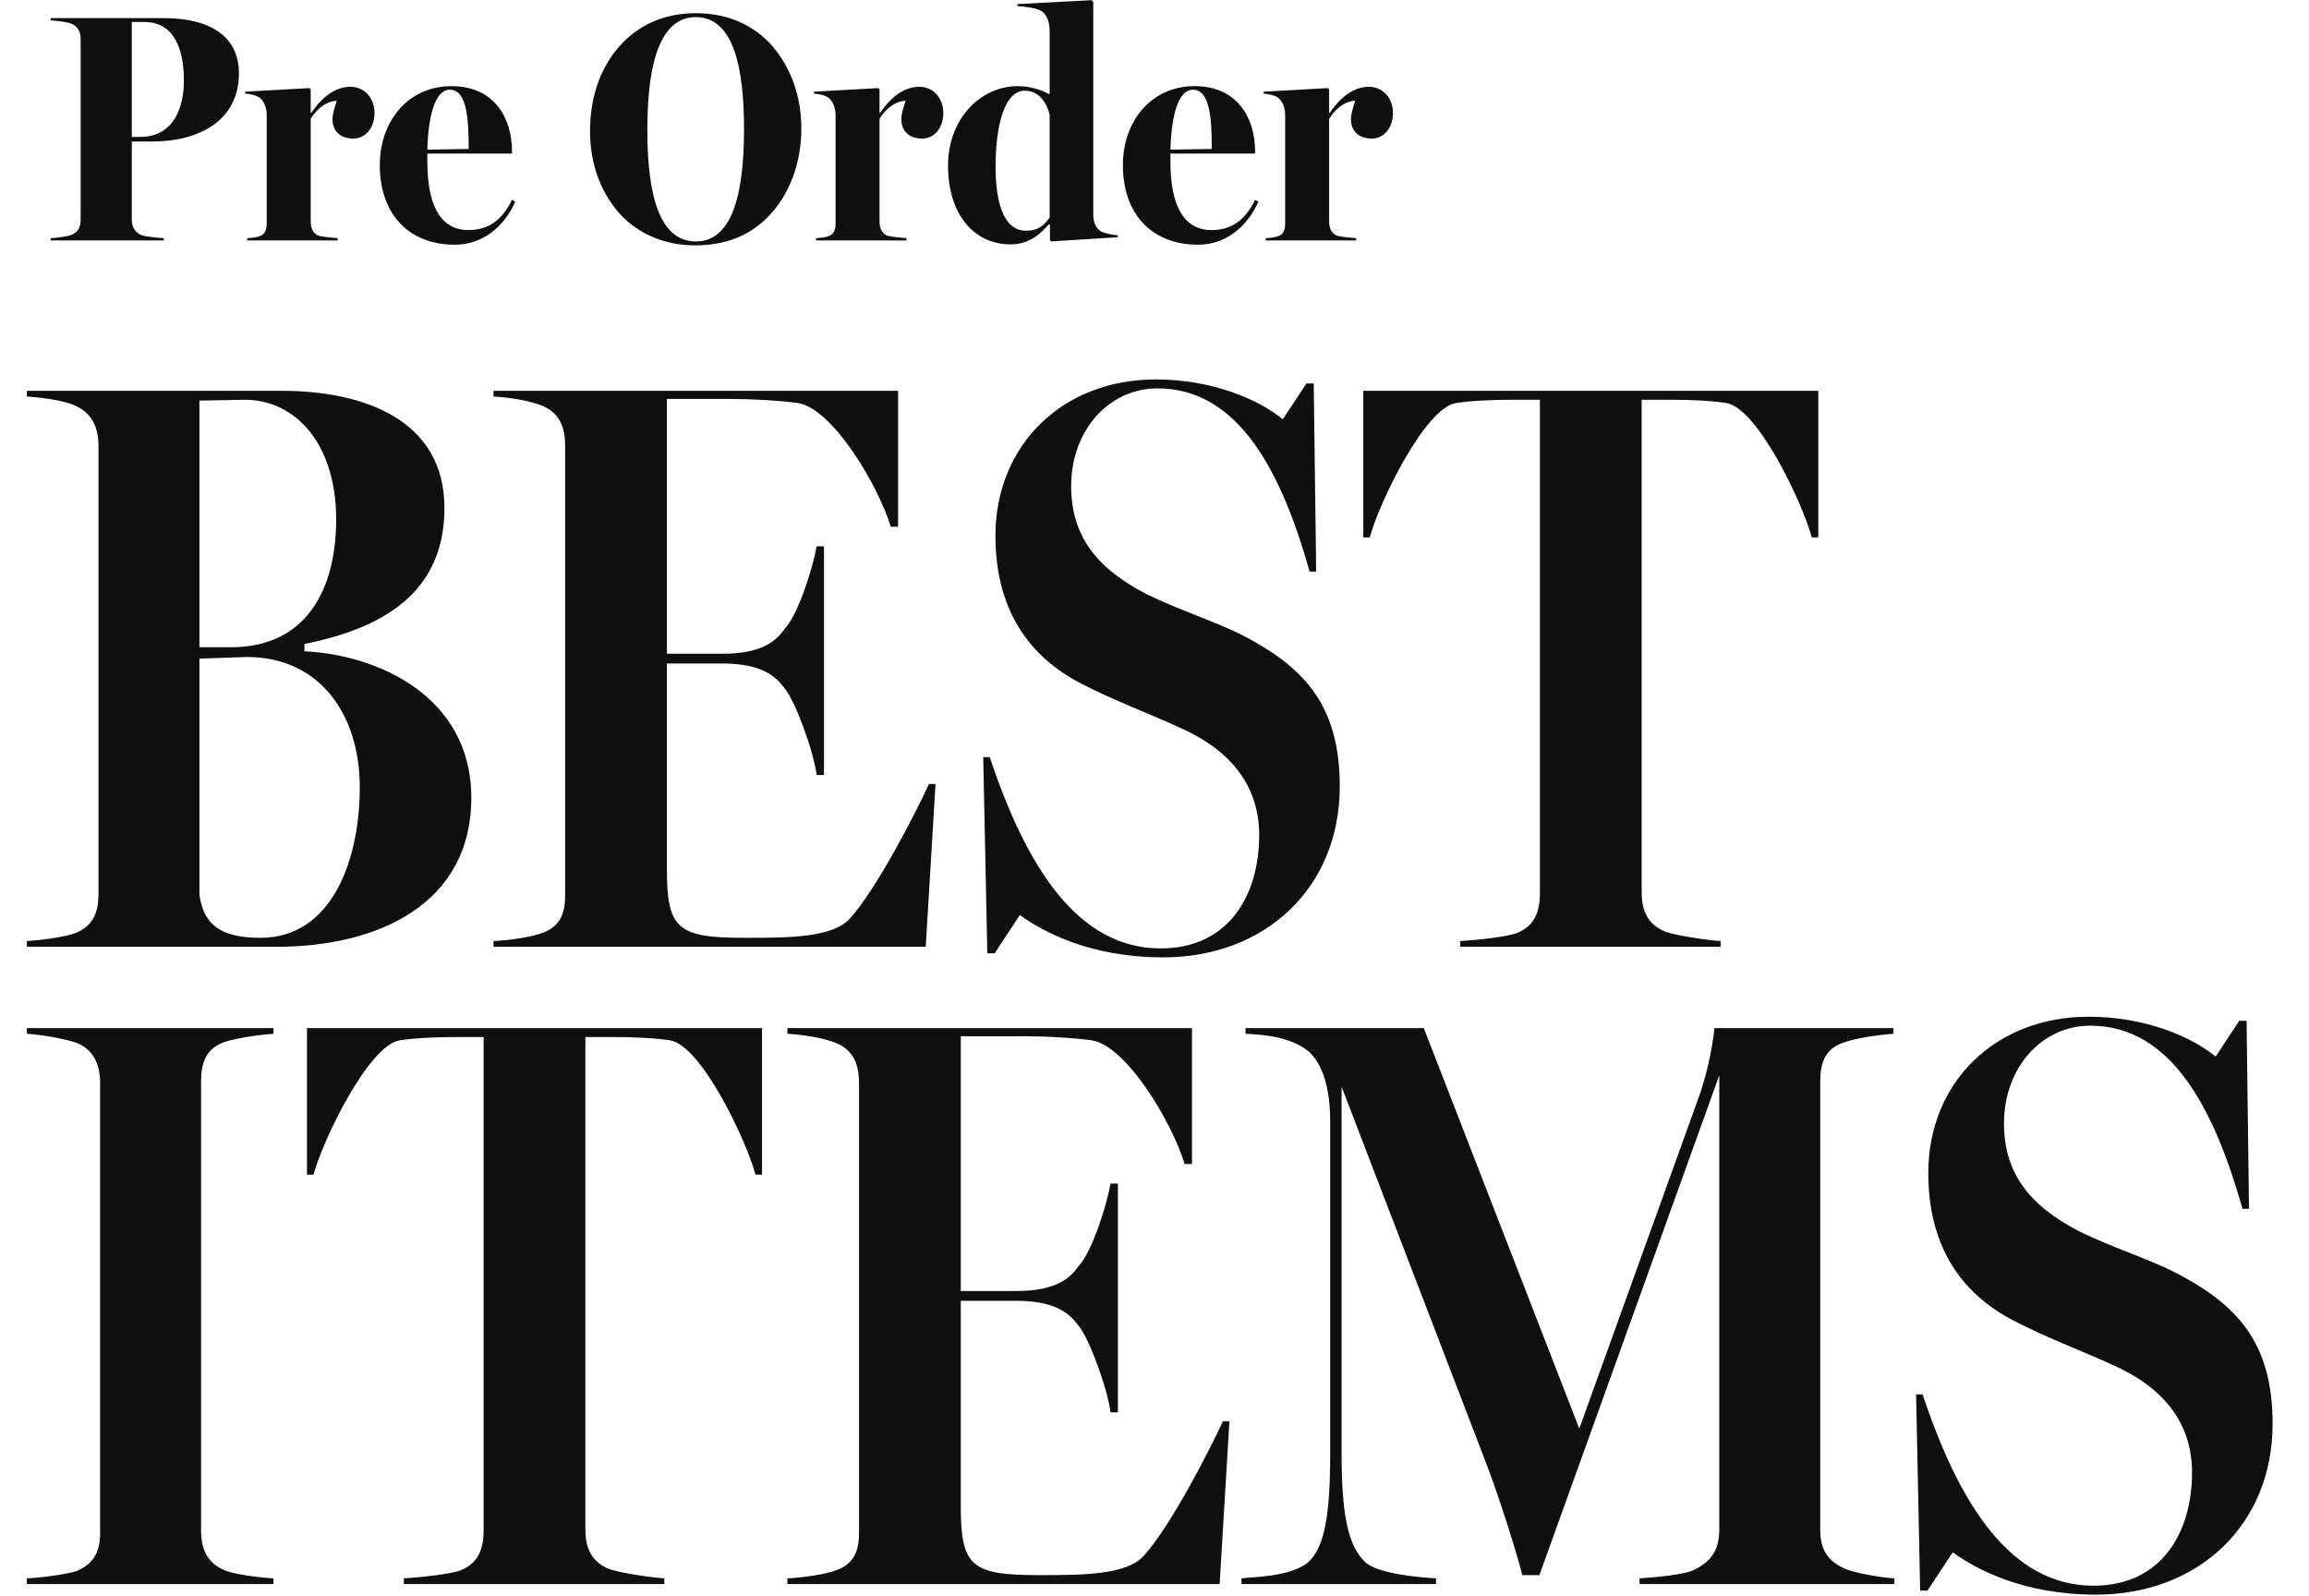
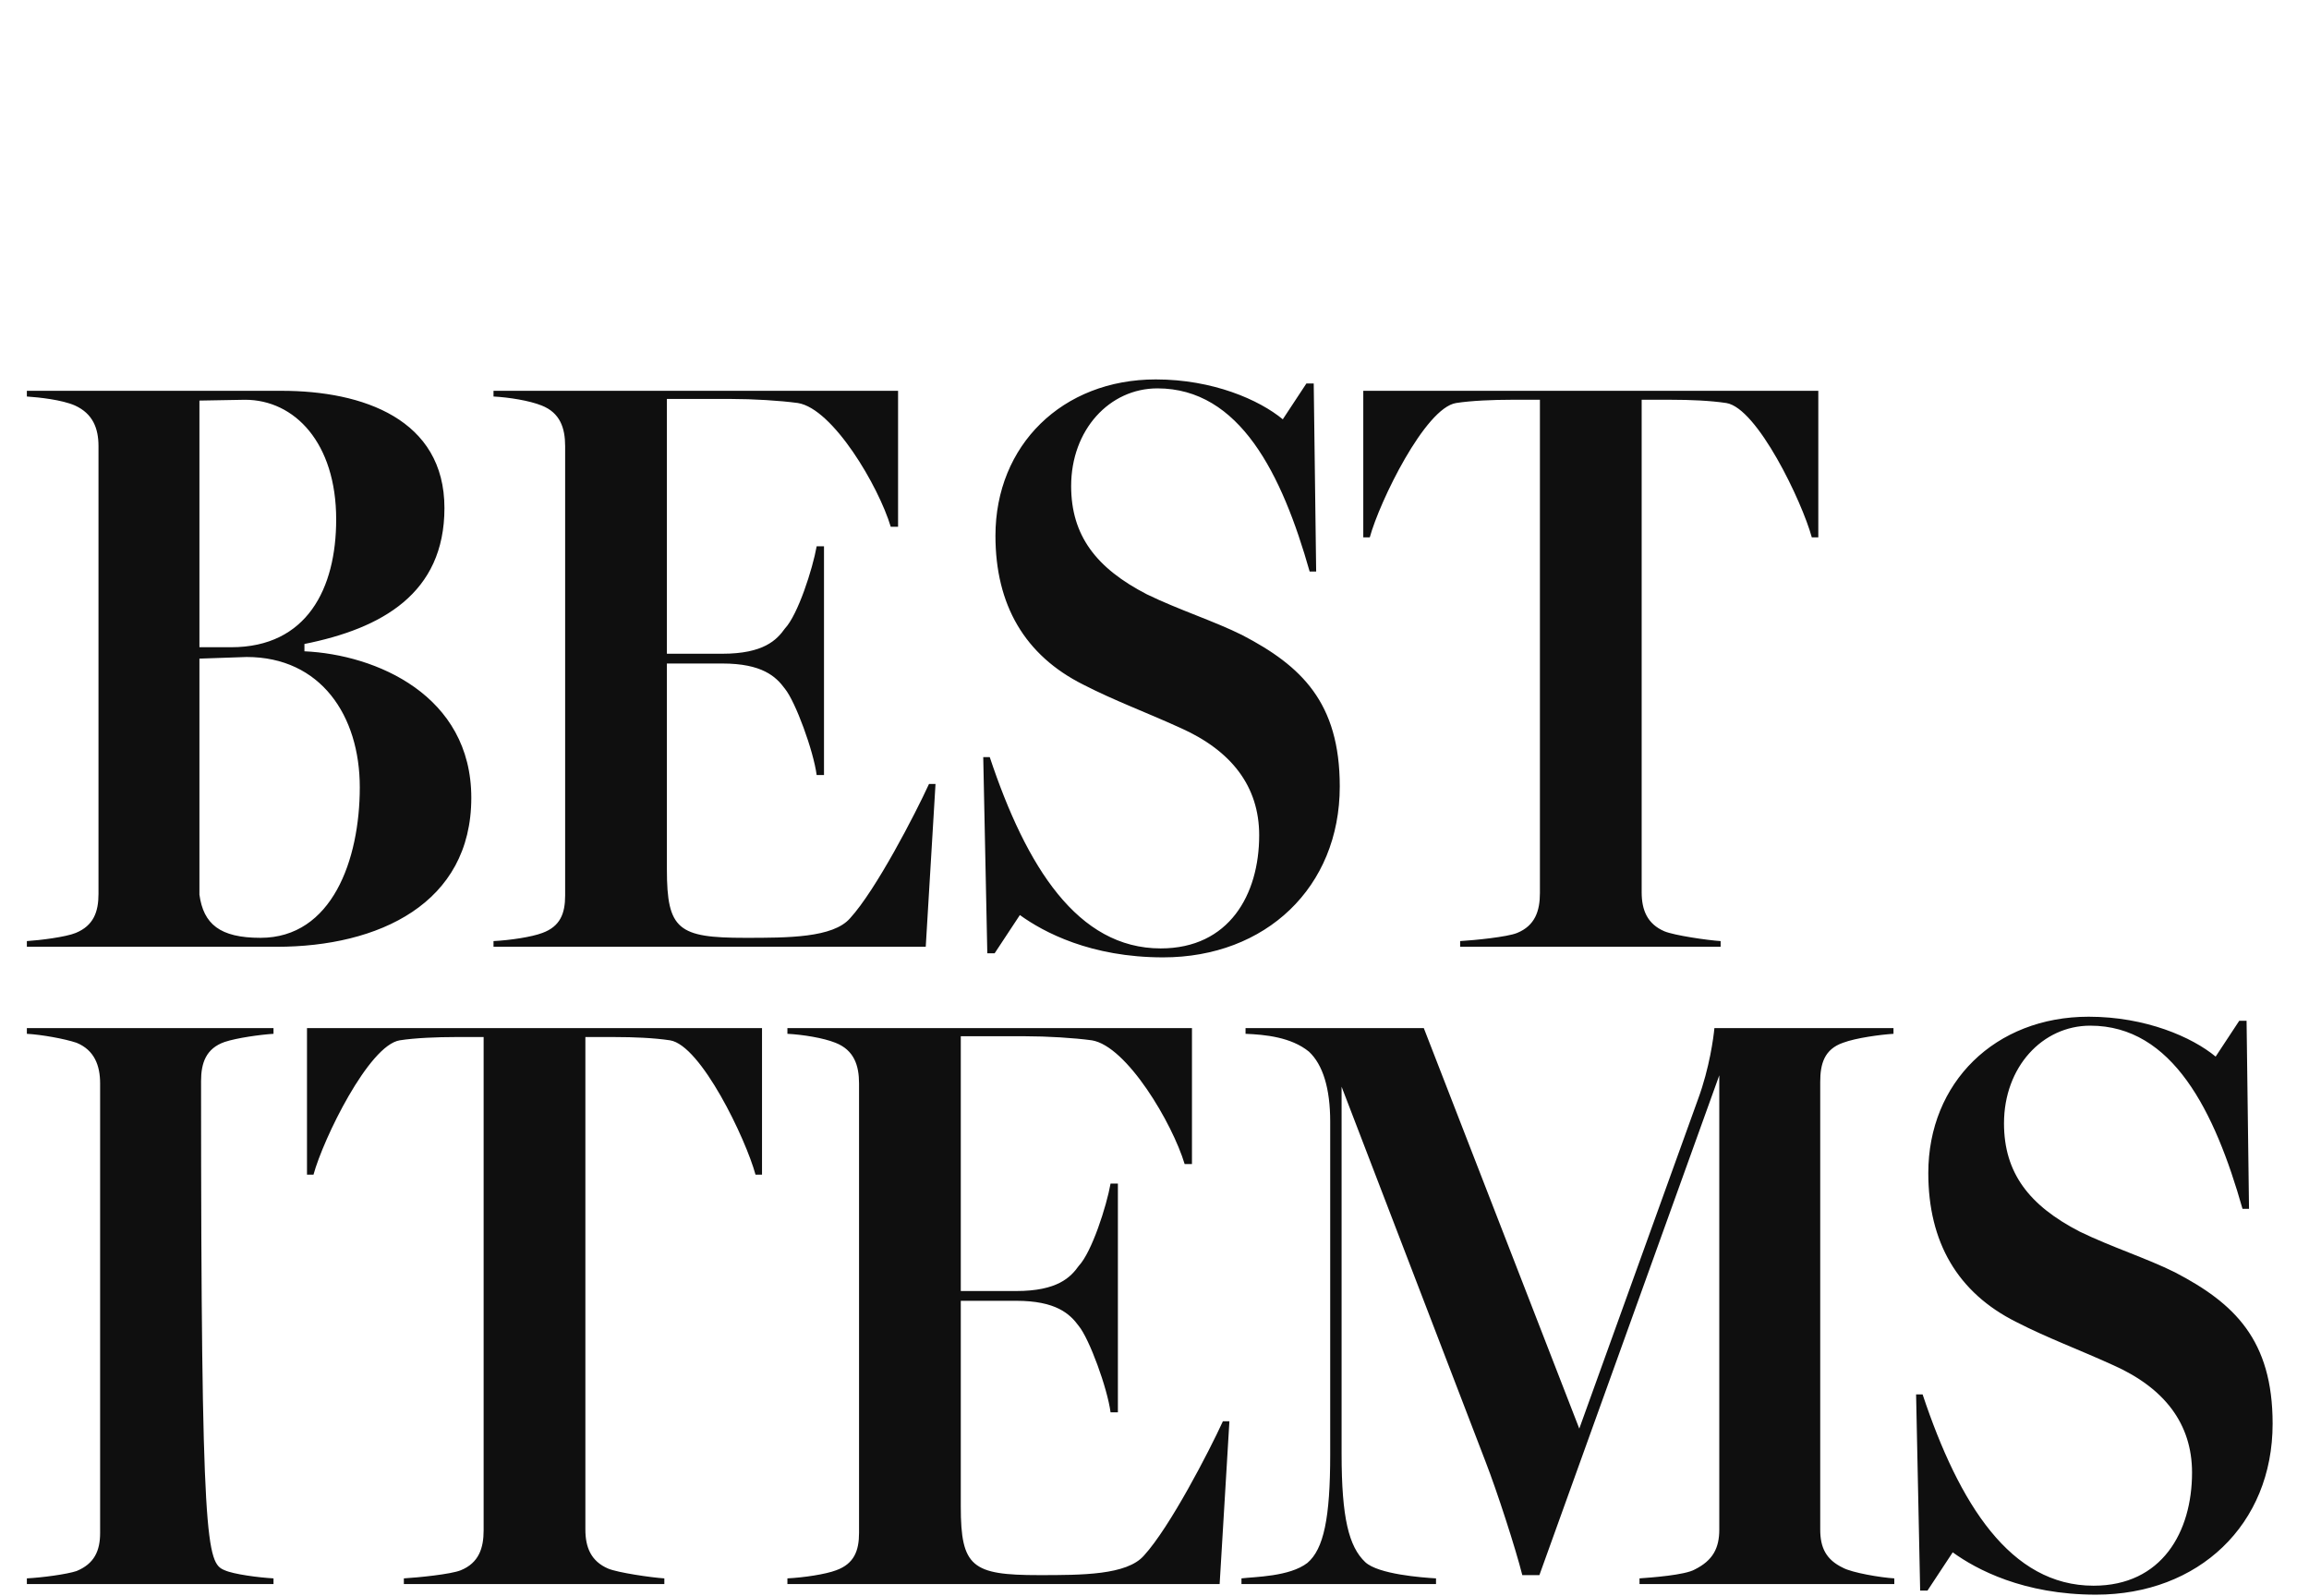
<svg xmlns="http://www.w3.org/2000/svg" width="1000" height="691" viewBox="0 0 1000 691" fill="none">
-   <path d="M21.966 103.159C24.222 103.018 29.298 102.454 30.849 101.749C34.093 100.48 34.939 98.083 34.939 94.981V17.282C34.939 14.18 34.093 11.501 30.849 10.232C28.452 9.386 24.222 8.963 21.966 8.822V7.835H70.756C91.485 7.835 103.471 16.013 103.471 31.807C103.471 52.395 85.986 61.279 65.962 61.279H57.078V94.84C57.078 97.942 58.065 100.339 61.026 101.749C62.718 102.454 67.09 102.877 70.897 103.159V104.146H21.966V103.159ZM60.603 59.304C75.41 59.304 79.64 46.331 79.64 34.909C79.64 21.372 75.551 9.527 62.436 9.527H57.078V59.304H60.603ZM107.053 103.159C109.027 103.018 110.719 102.877 112.411 102.313C114.808 101.467 115.513 99.634 115.513 96.532V49.998C115.513 46.613 114.385 43.934 112.552 42.383C111.001 41.255 108.322 40.691 106.207 40.55V39.703L133.986 38.152L134.55 38.716V48.869H134.832C139.909 41.396 145.69 37.588 151.754 37.588C157.676 37.588 162.189 42.242 162.189 49.01C162.189 55.074 158.522 60.009 153.023 60.009C147.664 60.009 143.998 57.048 143.998 51.549C143.998 49.151 145.267 45.485 145.831 43.652C140.191 43.793 135.819 49.151 134.55 51.549V95.827C134.55 98.929 135.678 100.903 137.511 101.89C139.486 102.736 144.139 102.877 146.254 103.159V104.146H107.053V103.159ZM197.061 105.98C176.614 105.98 164.487 92.301 164.487 71.572C164.487 51.972 177.178 37.306 195.51 37.306C214.123 37.306 221.738 51.126 221.738 65.509V66.496H185.075V70.021C185.075 87.507 190.01 99.634 202.842 99.634C210.88 99.634 217.226 95.968 221.738 86.52L223.148 87.366C218.495 97.942 209.188 105.98 197.061 105.98ZM202.983 64.522C202.983 52.254 202.419 38.857 194.805 38.857C188.6 38.857 185.498 49.574 185.075 64.804L202.983 64.522ZM300.941 106.262C288.25 106.262 277.11 101.608 269.072 93.288C260.893 84.546 255.535 72.136 255.535 56.766C255.535 40.409 261.034 27.435 269.636 18.552C277.815 10.091 288.673 5.719 301.364 5.719C313.773 5.719 324.772 9.809 333.233 18.552C341.271 27.153 347.052 39.844 347.052 55.638C347.052 70.867 341.835 84.405 332.81 93.712C324.913 101.89 314.478 106.262 300.941 106.262ZM301.364 104.569C316.593 104.569 322.234 85.392 322.234 55.92C322.234 28.986 317.581 7.412 301.364 7.412C287.122 7.412 280.353 24.333 280.353 56.202C280.353 85.11 285.853 104.569 301.364 104.569ZM353.412 103.159C355.386 103.018 357.079 102.877 358.771 102.313C361.168 101.467 361.873 99.634 361.873 96.532V49.998C361.873 46.613 360.745 43.934 358.912 42.383C357.361 41.255 354.681 40.691 352.566 40.55V39.703L380.346 38.152L380.91 38.716V48.869H381.192C386.268 41.396 392.05 37.588 398.113 37.588C404.036 37.588 408.548 42.242 408.548 49.01C408.548 55.074 404.882 60.009 399.382 60.009C394.024 60.009 390.358 57.048 390.358 51.549C390.358 49.151 391.627 45.485 392.191 43.652C386.55 43.793 382.179 49.151 380.91 51.549V95.827C380.91 98.929 382.038 100.903 383.871 101.89C385.845 102.736 390.499 102.877 392.614 103.159V104.146H353.412V103.159ZM437.662 105.839C422.291 105.839 410.587 93.429 410.587 71.713C410.587 51.408 424.689 37.306 440.764 37.306C447.815 37.306 452.468 39.844 454.583 40.832V12.77C454.442 9.386 453.314 6.424 451.34 5.014C449.225 3.463 444.007 2.899 440.623 2.617V1.771L472.774 0.079L473.479 0.784V93.147C473.479 96.25 474.607 98.647 476.581 100.057C478.133 101.044 481.799 101.749 484.055 101.89V102.736L455.147 104.569L454.724 103.864V97.378L454.16 97.237C450.494 101.467 445.559 105.839 437.662 105.839ZM444.43 99.916C449.225 99.916 451.763 98.083 454.583 94.275V49.574C453.455 45.203 450.494 39.281 443.725 39.281C435.406 39.281 431.175 53.382 431.175 72.136C431.175 86.097 433.996 99.916 444.43 99.916ZM518.884 105.98C498.437 105.98 486.31 92.301 486.31 71.572C486.31 51.972 499.001 37.306 517.333 37.306C535.947 37.306 543.561 51.126 543.561 65.509V66.496H506.898V70.021C506.898 87.507 511.834 99.634 524.666 99.634C532.703 99.634 539.049 95.968 543.561 86.52L544.972 87.366C540.318 97.942 531.011 105.98 518.884 105.98ZM524.807 64.522C524.807 52.254 524.243 38.857 516.628 38.857C510.423 38.857 507.321 49.574 506.898 64.804L524.807 64.522ZM548.131 103.159C550.105 103.018 551.797 102.877 553.49 102.313C555.887 101.467 556.592 99.634 556.592 96.532V49.998C556.592 46.613 555.464 43.934 553.631 42.383C552.079 41.255 549.4 40.691 547.285 40.55V39.703L575.065 38.152L575.629 38.716V48.869H575.911C580.987 41.396 586.769 37.588 592.832 37.588C598.755 37.588 603.267 42.242 603.267 49.01C603.267 55.074 599.601 60.009 594.101 60.009C588.743 60.009 585.077 57.048 585.077 51.549C585.077 49.151 586.346 45.485 586.91 43.652C581.269 43.793 576.898 49.151 575.629 51.549V95.827C575.629 98.929 576.757 100.903 578.59 101.89C580.564 102.736 585.218 102.877 587.333 103.159V104.146H548.131V103.159Z" fill="#0F0F0F" />
-   <path d="M11.634 407.567C17.274 407.215 28.555 405.804 32.785 404.042C40.541 400.869 42.656 394.876 42.656 387.12V193.227C42.656 185.472 40.189 179.126 32.433 175.601C26.793 173.133 16.922 172.076 11.634 171.723V169.255H121.976C157.229 169.255 192.483 181.594 192.483 220.02C192.483 257.036 165.338 272.195 131.847 278.893V282.066C162.87 283.476 204.116 301.102 204.116 345.521C204.116 391.351 163.928 410.035 119.861 410.035H11.634V407.567ZM112.81 406.157C143.833 406.157 155.819 372.314 155.819 340.939C155.819 309.916 138.898 284.533 106.817 284.533L86.37 285.238V387.473C88.133 400.164 95.184 406.157 112.81 406.157ZM100.119 280.303C132.905 280.303 145.596 254.921 145.596 224.955C145.596 191.817 127.617 173.133 106.112 173.133L86.37 173.486V280.303H100.119ZM213.734 407.567C220.784 407.215 230.303 405.804 234.886 404.042C242.641 401.222 244.757 395.581 244.757 387.825V193.227C244.757 185.472 242.641 178.774 234.533 175.601C229.245 173.486 220.432 172.076 213.734 171.723V169.255H388.942V228.128H385.769C380.482 210.502 360.74 177.011 345.581 174.543C337.825 173.486 326.192 172.781 316.673 172.781H288.823V283.123H312.795C330.774 283.123 336.415 277.13 339.94 272.195C345.581 266.202 351.926 246.46 353.689 236.589H356.862V335.651H353.689C352.279 325.075 344.523 303.923 339.94 298.282C336.062 292.994 330.069 287.354 312.795 287.354H288.823V376.544C288.823 402.632 293.759 406.157 322.666 406.157C341.35 406.157 360.74 406.157 368.143 397.696C379.424 385.358 396.345 352.572 402.339 339.528H405.159L400.928 410.035H213.734V407.567ZM503.738 414.618C472.363 414.618 451.916 403.689 441.693 396.286L430.764 412.855H427.591L425.829 327.895H428.649C444.513 375.487 466.722 410.74 502.681 410.74C532.293 410.74 545.337 387.473 545.337 361.738C545.337 340.586 533.351 325.075 511.142 315.204C495.63 308.153 482.939 303.57 469.19 296.519C443.808 283.828 431.117 261.971 431.117 232.006C431.117 192.875 460.024 164.32 500.566 164.32C525.243 164.32 545.337 173.133 555.561 181.594L565.784 166.082H568.957L570.014 247.517H567.194C555.208 205.214 536.876 168.198 501.271 168.198C480.471 168.198 463.902 186.177 463.902 210.502C463.902 232.006 474.831 246.107 496.688 257.388C510.436 264.086 525.948 269.022 537.934 275.015C563.669 288.411 580.238 304.275 580.238 340.586C580.238 384.3 548.157 414.618 503.738 414.618ZM632.371 407.567C638.364 407.215 652.818 405.804 657.049 404.042C664.804 400.869 666.919 394.523 666.919 386.768V173.133H654.228C647.178 173.133 637.307 173.486 630.609 174.543C617.212 176.658 597.471 217.2 593.24 232.711H590.42V169.255H787.486V232.711H784.665C780.435 217.2 761.046 176.658 747.649 174.543C740.599 173.486 731.785 173.133 724.03 173.133H710.986V386.415C710.986 394.171 713.454 400.164 720.857 403.337C725.087 405.099 739.541 407.215 745.182 407.567V410.035H632.371V407.567ZM11.634 683.567C18.332 683.215 28.908 681.804 33.138 680.394C40.894 677.222 43.361 671.581 43.361 663.825V469.227C43.361 461.472 40.894 454.774 33.138 451.601C27.85 449.838 17.979 448.076 11.634 447.723V445.255H118.451V447.723C112.81 448.076 102.587 449.486 97.299 451.248C89.191 454.069 87.076 460.414 87.076 468.17V662.768C87.076 670.523 89.543 676.869 97.299 680.042C101.177 681.804 112.105 683.215 118.451 683.567V686.035H11.634V683.567ZM174.906 683.567C180.899 683.215 195.352 681.804 199.583 680.042C207.339 676.869 209.454 670.523 209.454 662.768V449.133H196.763C189.712 449.133 179.841 449.486 173.143 450.543C159.747 452.658 140.005 493.2 135.775 508.711H132.954V445.255H330.02V508.711H327.2C322.969 493.2 303.58 452.658 290.184 450.543C283.133 449.486 274.32 449.133 266.564 449.133H253.52V662.415C253.52 670.171 255.988 676.164 263.391 679.337C267.622 681.099 282.075 683.215 287.716 683.567V686.035H174.906V683.567ZM341.017 683.567C348.068 683.215 357.586 681.804 362.169 680.042C369.925 677.222 372.04 671.581 372.04 663.825V469.227C372.04 461.472 369.925 454.774 361.817 451.601C356.529 449.486 347.715 448.076 341.017 447.723V445.255H516.226V504.128H513.053C507.765 486.502 488.023 453.011 472.864 450.543C465.109 449.486 453.475 448.781 443.957 448.781H416.107V559.123H440.079C458.058 559.123 463.698 553.13 467.224 548.195C472.864 542.202 479.21 522.46 480.972 512.589H484.145V611.651H480.972C479.562 601.075 471.807 579.923 467.224 574.282C463.346 568.994 457.353 563.354 440.079 563.354H416.107V652.544C416.107 678.632 421.042 682.157 449.95 682.157C468.634 682.157 488.023 682.157 495.426 673.696C506.707 661.358 523.629 628.572 529.622 615.528H532.442L528.212 686.035H341.017V683.567ZM537.667 683.567C543.307 682.862 558.466 682.862 566.222 676.869C573.273 670.876 576.093 657.48 576.093 629.982V485.797C576.093 471.343 572.92 461.119 566.927 455.479C559.171 449.133 547.89 448.076 539.429 447.723V445.255H616.634L683.968 618.701L735.437 475.926C740.373 462.529 742.136 449.133 742.488 445.255H820.045V447.723C814.405 448.076 803.829 449.486 798.188 451.601C790.08 454.421 788.317 460.767 788.317 468.522V662.415C788.317 670.171 790.785 675.459 798.188 678.984C802.066 681.099 814.405 683.215 820.398 683.567V686.035H710.055V683.567C714.991 683.215 729.797 682.157 734.027 679.689C741.783 675.811 744.603 670.523 744.603 662.415V465.702L666.694 682.157H659.29C656.47 670.876 648.362 645.846 643.426 633.155L581.028 470.638V629.63C581.028 657.48 584.201 669.818 591.252 676.516C596.892 681.804 615.929 683.215 621.922 683.567V686.035H537.667V683.567ZM907.746 690.618C876.371 690.618 855.924 679.689 845.7 672.286L834.772 688.855H831.599L829.836 603.895H832.657C848.52 651.487 870.73 686.74 906.688 686.74C936.301 686.74 949.345 663.473 949.345 637.738C949.345 616.586 937.359 601.075 915.149 591.204C899.638 584.153 886.946 579.57 873.198 572.519C847.815 559.828 835.124 537.971 835.124 508.006C835.124 468.875 864.032 440.32 904.573 440.32C929.25 440.32 949.345 449.133 959.568 457.594L969.792 442.082H972.964L974.022 523.517H971.202C959.216 481.214 940.884 444.198 905.278 444.198C884.479 444.198 867.91 462.177 867.91 486.502C867.91 508.006 878.838 522.107 900.695 533.388C914.444 540.086 929.955 545.022 941.942 551.015C967.676 564.411 984.245 580.275 984.245 616.586C984.245 660.3 952.165 690.618 907.746 690.618Z" fill="#0F0F0F" />
+   <path d="M11.634 407.567C17.274 407.215 28.555 405.804 32.785 404.042C40.541 400.869 42.656 394.876 42.656 387.12V193.227C42.656 185.472 40.189 179.126 32.433 175.601C26.793 173.133 16.922 172.076 11.634 171.723V169.255H121.976C157.229 169.255 192.483 181.594 192.483 220.02C192.483 257.036 165.338 272.195 131.847 278.893V282.066C162.87 283.476 204.116 301.102 204.116 345.521C204.116 391.351 163.928 410.035 119.861 410.035H11.634V407.567ZM112.81 406.157C143.833 406.157 155.819 372.314 155.819 340.939C155.819 309.916 138.898 284.533 106.817 284.533L86.37 285.238V387.473C88.133 400.164 95.184 406.157 112.81 406.157ZM100.119 280.303C132.905 280.303 145.596 254.921 145.596 224.955C145.596 191.817 127.617 173.133 106.112 173.133L86.37 173.486V280.303H100.119ZM213.734 407.567C220.784 407.215 230.303 405.804 234.886 404.042C242.641 401.222 244.757 395.581 244.757 387.825V193.227C244.757 185.472 242.641 178.774 234.533 175.601C229.245 173.486 220.432 172.076 213.734 171.723V169.255H388.942V228.128H385.769C380.482 210.502 360.74 177.011 345.581 174.543C337.825 173.486 326.192 172.781 316.673 172.781H288.823V283.123H312.795C330.774 283.123 336.415 277.13 339.94 272.195C345.581 266.202 351.926 246.46 353.689 236.589H356.862V335.651H353.689C352.279 325.075 344.523 303.923 339.94 298.282C336.062 292.994 330.069 287.354 312.795 287.354H288.823V376.544C288.823 402.632 293.759 406.157 322.666 406.157C341.35 406.157 360.74 406.157 368.143 397.696C379.424 385.358 396.345 352.572 402.339 339.528H405.159L400.928 410.035H213.734V407.567ZM503.738 414.618C472.363 414.618 451.916 403.689 441.693 396.286L430.764 412.855H427.591L425.829 327.895H428.649C444.513 375.487 466.722 410.74 502.681 410.74C532.293 410.74 545.337 387.473 545.337 361.738C545.337 340.586 533.351 325.075 511.142 315.204C495.63 308.153 482.939 303.57 469.19 296.519C443.808 283.828 431.117 261.971 431.117 232.006C431.117 192.875 460.024 164.32 500.566 164.32C525.243 164.32 545.337 173.133 555.561 181.594L565.784 166.082H568.957L570.014 247.517H567.194C555.208 205.214 536.876 168.198 501.271 168.198C480.471 168.198 463.902 186.177 463.902 210.502C463.902 232.006 474.831 246.107 496.688 257.388C510.436 264.086 525.948 269.022 537.934 275.015C563.669 288.411 580.238 304.275 580.238 340.586C580.238 384.3 548.157 414.618 503.738 414.618ZM632.371 407.567C638.364 407.215 652.818 405.804 657.049 404.042C664.804 400.869 666.919 394.523 666.919 386.768V173.133H654.228C647.178 173.133 637.307 173.486 630.609 174.543C617.212 176.658 597.471 217.2 593.24 232.711H590.42V169.255H787.486V232.711H784.665C780.435 217.2 761.046 176.658 747.649 174.543C740.599 173.486 731.785 173.133 724.03 173.133H710.986V386.415C710.986 394.171 713.454 400.164 720.857 403.337C725.087 405.099 739.541 407.215 745.182 407.567V410.035H632.371V407.567ZM11.634 683.567C18.332 683.215 28.908 681.804 33.138 680.394C40.894 677.222 43.361 671.581 43.361 663.825V469.227C43.361 461.472 40.894 454.774 33.138 451.601C27.85 449.838 17.979 448.076 11.634 447.723V445.255H118.451V447.723C112.81 448.076 102.587 449.486 97.299 451.248C89.191 454.069 87.076 460.414 87.076 468.17C87.076 670.523 89.543 676.869 97.299 680.042C101.177 681.804 112.105 683.215 118.451 683.567V686.035H11.634V683.567ZM174.906 683.567C180.899 683.215 195.352 681.804 199.583 680.042C207.339 676.869 209.454 670.523 209.454 662.768V449.133H196.763C189.712 449.133 179.841 449.486 173.143 450.543C159.747 452.658 140.005 493.2 135.775 508.711H132.954V445.255H330.02V508.711H327.2C322.969 493.2 303.58 452.658 290.184 450.543C283.133 449.486 274.32 449.133 266.564 449.133H253.52V662.415C253.52 670.171 255.988 676.164 263.391 679.337C267.622 681.099 282.075 683.215 287.716 683.567V686.035H174.906V683.567ZM341.017 683.567C348.068 683.215 357.586 681.804 362.169 680.042C369.925 677.222 372.04 671.581 372.04 663.825V469.227C372.04 461.472 369.925 454.774 361.817 451.601C356.529 449.486 347.715 448.076 341.017 447.723V445.255H516.226V504.128H513.053C507.765 486.502 488.023 453.011 472.864 450.543C465.109 449.486 453.475 448.781 443.957 448.781H416.107V559.123H440.079C458.058 559.123 463.698 553.13 467.224 548.195C472.864 542.202 479.21 522.46 480.972 512.589H484.145V611.651H480.972C479.562 601.075 471.807 579.923 467.224 574.282C463.346 568.994 457.353 563.354 440.079 563.354H416.107V652.544C416.107 678.632 421.042 682.157 449.95 682.157C468.634 682.157 488.023 682.157 495.426 673.696C506.707 661.358 523.629 628.572 529.622 615.528H532.442L528.212 686.035H341.017V683.567ZM537.667 683.567C543.307 682.862 558.466 682.862 566.222 676.869C573.273 670.876 576.093 657.48 576.093 629.982V485.797C576.093 471.343 572.92 461.119 566.927 455.479C559.171 449.133 547.89 448.076 539.429 447.723V445.255H616.634L683.968 618.701L735.437 475.926C740.373 462.529 742.136 449.133 742.488 445.255H820.045V447.723C814.405 448.076 803.829 449.486 798.188 451.601C790.08 454.421 788.317 460.767 788.317 468.522V662.415C788.317 670.171 790.785 675.459 798.188 678.984C802.066 681.099 814.405 683.215 820.398 683.567V686.035H710.055V683.567C714.991 683.215 729.797 682.157 734.027 679.689C741.783 675.811 744.603 670.523 744.603 662.415V465.702L666.694 682.157H659.29C656.47 670.876 648.362 645.846 643.426 633.155L581.028 470.638V629.63C581.028 657.48 584.201 669.818 591.252 676.516C596.892 681.804 615.929 683.215 621.922 683.567V686.035H537.667V683.567ZM907.746 690.618C876.371 690.618 855.924 679.689 845.7 672.286L834.772 688.855H831.599L829.836 603.895H832.657C848.52 651.487 870.73 686.74 906.688 686.74C936.301 686.74 949.345 663.473 949.345 637.738C949.345 616.586 937.359 601.075 915.149 591.204C899.638 584.153 886.946 579.57 873.198 572.519C847.815 559.828 835.124 537.971 835.124 508.006C835.124 468.875 864.032 440.32 904.573 440.32C929.25 440.32 949.345 449.133 959.568 457.594L969.792 442.082H972.964L974.022 523.517H971.202C959.216 481.214 940.884 444.198 905.278 444.198C884.479 444.198 867.91 462.177 867.91 486.502C867.91 508.006 878.838 522.107 900.695 533.388C914.444 540.086 929.955 545.022 941.942 551.015C967.676 564.411 984.245 580.275 984.245 616.586C984.245 660.3 952.165 690.618 907.746 690.618Z" fill="#0F0F0F" />
</svg>